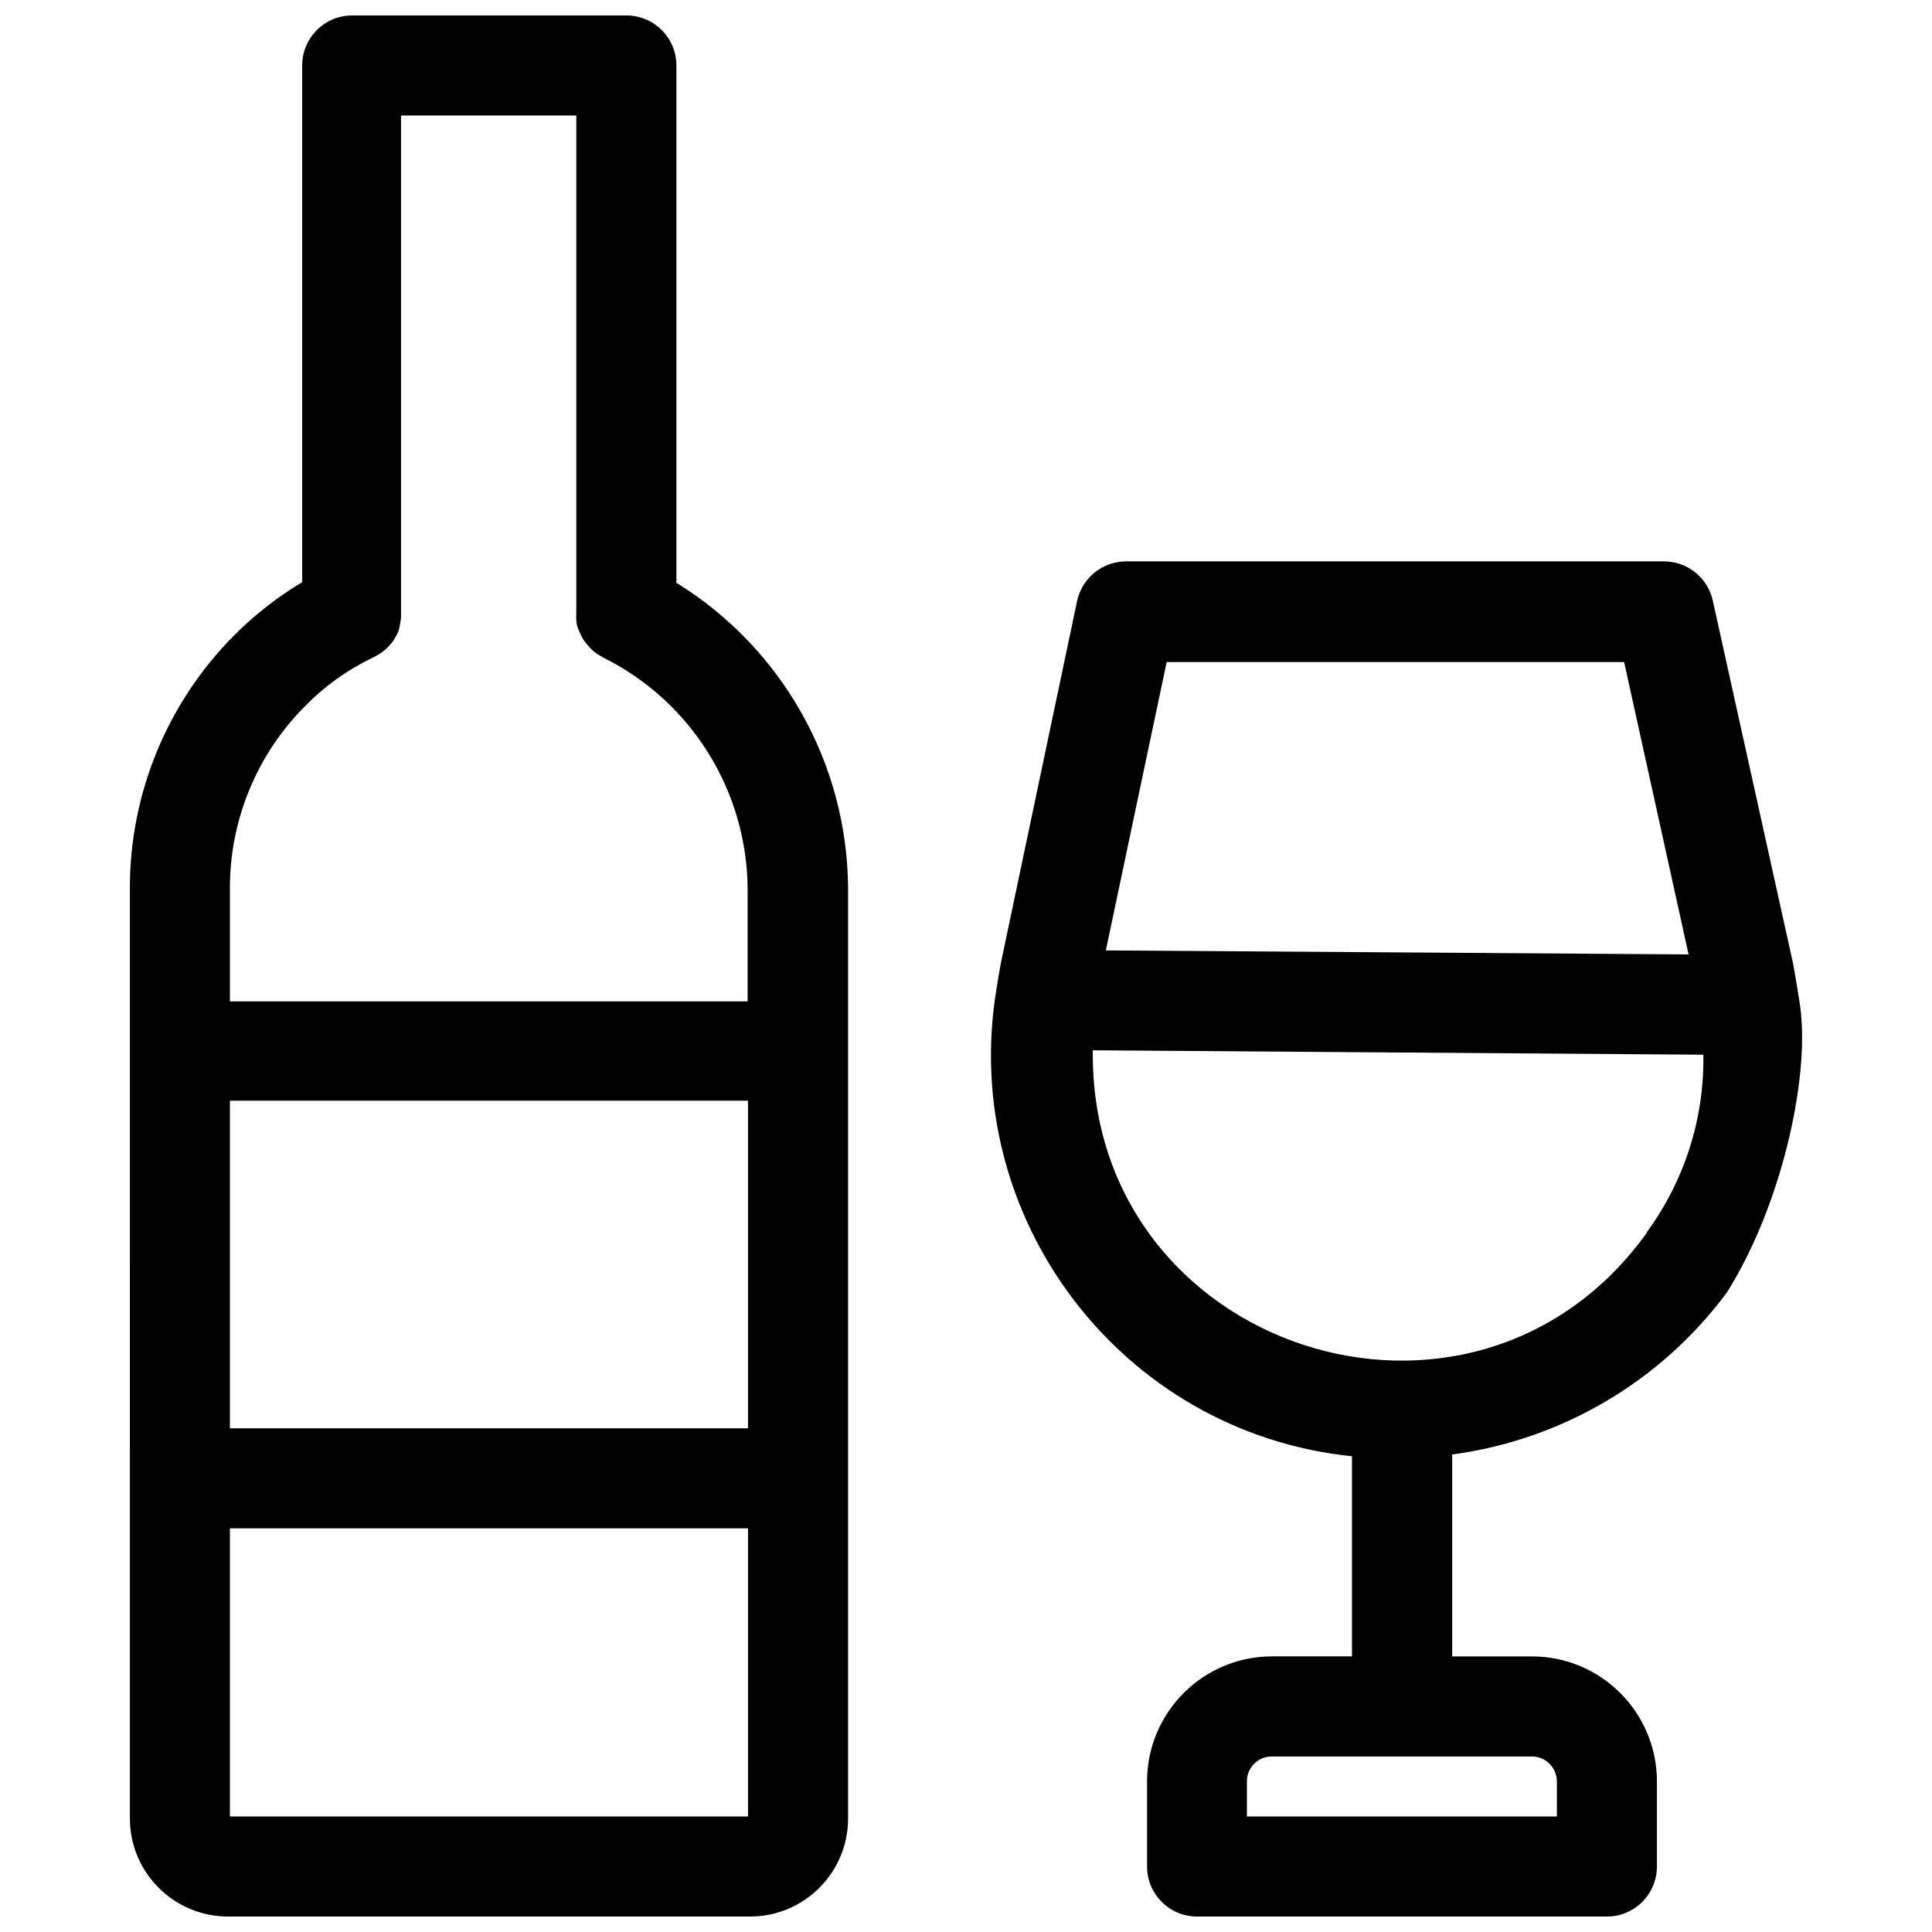
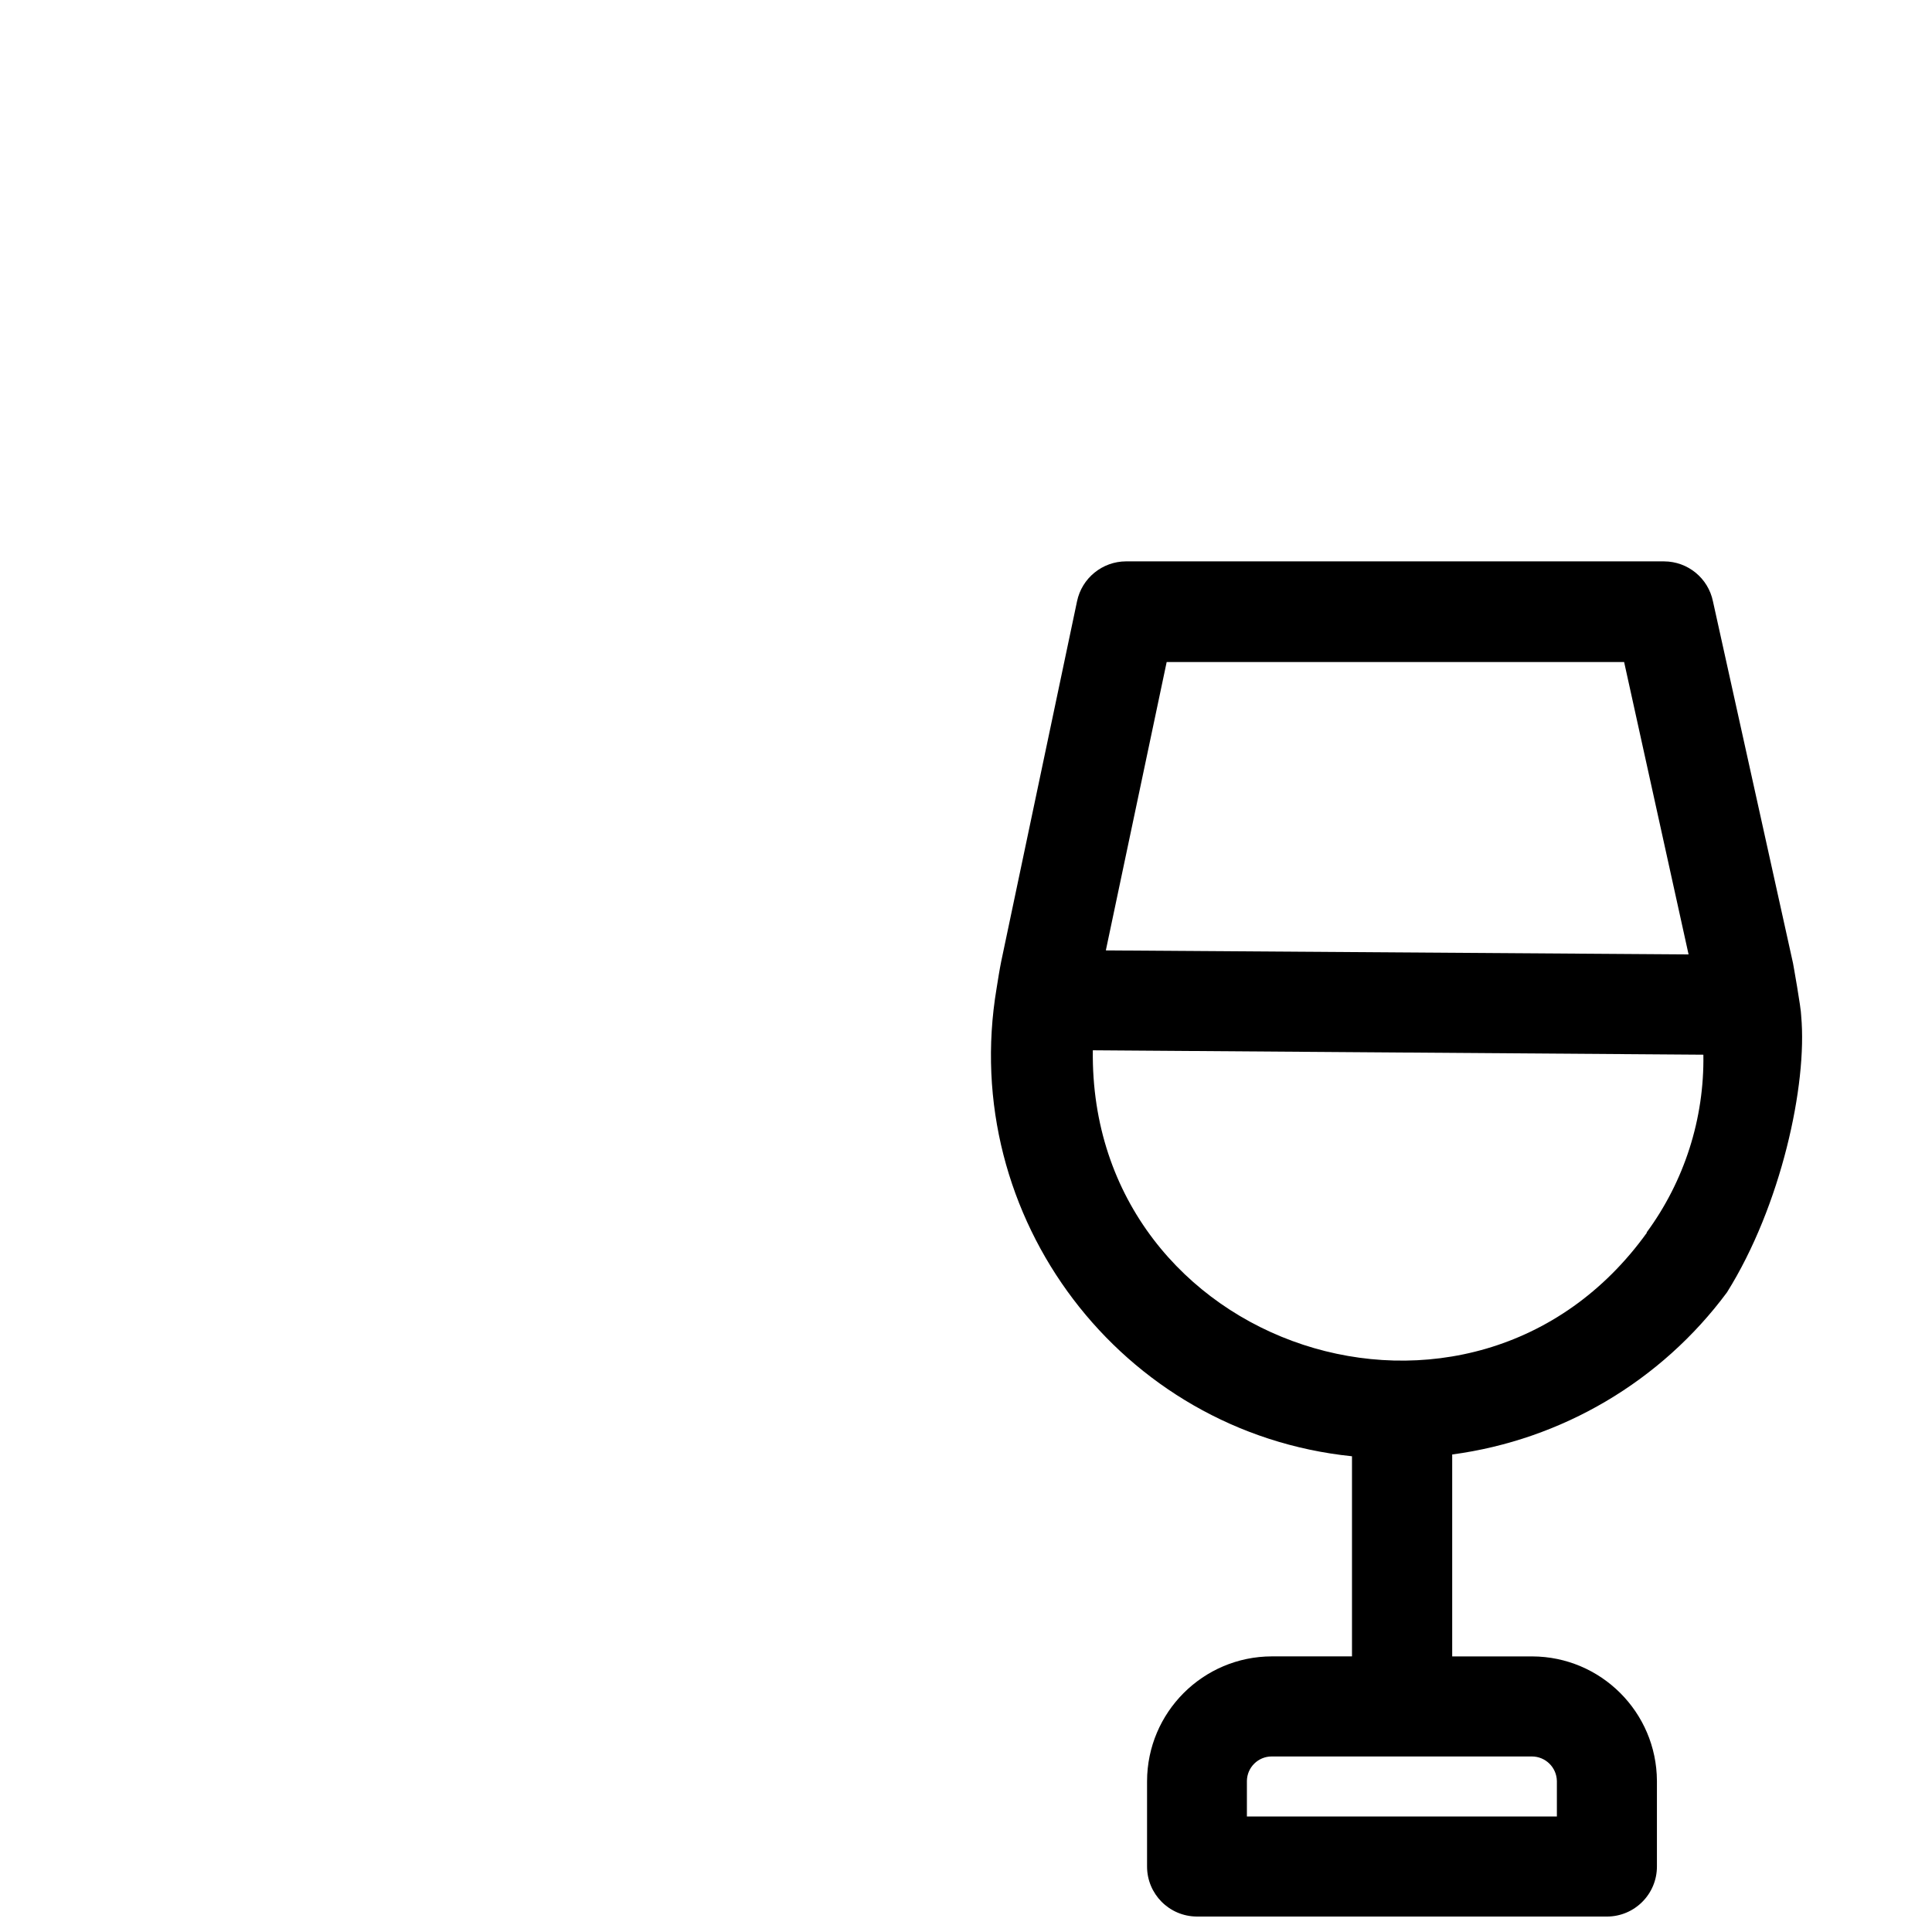
<svg xmlns="http://www.w3.org/2000/svg" width="800px" height="800px" version="1.1" viewBox="144 144 512 512">
  <defs>
    <clipPath id="b">
-       <path d="m178 148.09h191v503.81h-191z" />
-     </clipPath>
+       </clipPath>
    <clipPath id="a">
      <path d="m406 292h216v359.9h-216z" />
    </clipPath>
  </defs>
  <g>
    <g clip-path="url(#b)">
      <path d="m368.75 625.92v-246.39c-0.16-33.07-17.359-63.719-45.5-81.086v-137.09c0-7.363-6-13.316-13.367-13.258h-72.547c-7.324 0-13.258 5.938-13.258 13.258v136.93c-6.488 3.883-12.473 8.551-17.82 13.895-17.883 17.844-27.902 42.09-27.844 67.352l0.004 246.39c0.027 14.34 11.645 25.957 25.984 25.984h138.41c14.332-0.027 25.934-11.656 25.934-25.984zm-163.82-190.23h137.3v86.816h-137.3zm20.098-104.74c5.18-5.266 11.246-9.574 17.926-12.727l0.742-0.426c0.461-0.215 0.918-0.531 1.355-0.832 0.32-0.219 0.629-0.457 0.926-0.707 0.332-0.285 0.648-0.586 0.953-0.902 0.297-0.305 0.586-0.621 0.848-0.953 0.266-0.34 0.516-0.695 0.742-1.062 0.195-0.312 0.371-0.645 0.539-0.973 0.184-0.359 0.391-0.715 0.52-1.094 0.219-0.629 0.324-1.289 0.441-1.941 0.117-0.656 0.281-1.488 0.254-1.98v-132.74h46.453v131.57c-0.043 0.336-0.043 0.672 0 1.008-0.027 0.477-0.023 1.055 0.027 1.578 0.039 0.367 0.109 0.734 0.207 1.094 0.117 0.43 0.285 0.84 0.453 1.254 0.16 0.395 0.344 0.781 0.531 1.168 0.184 0.375 0.359 0.758 0.582 1.113 0.223 0.355 0.484 0.68 0.742 1.008 0.273 0.344 0.551 0.684 0.848 1.008 0.289 0.312 0.586 0.617 0.902 0.902 0.324 0.293 0.66 0.57 1.012 0.824 0.395 0.277 1.219 0.762 1.219 0.762l0.637 0.371c23.34 11.609 38.137 35.395 38.238 61.465v29.645l-137.2 0.004v-29.855c-0.062-18.227 7.176-35.723 20.098-48.578zm-20.098 294.44v-76.367h137.3v76.367z" />
    </g>
    <g clip-path="url(#a)">
      <path d="m621.34 413.26c-0.027-2.148-2.172-14-2.172-14l-21.215-95.883c-1.258-6.156-6.66-10.582-12.941-10.605l-142.6-0.004c-6.293 0.02-11.715 4.445-12.992 10.605l-20.098 95.457c-0.477 2.387-0.848 4.773-1.219 7.106 0.027 0.121 0.027-0.121 0 0-10.184 60.672 32.988 117.7 94.188 123.99v53.031h-21.215c-18.266 0.027-33.062 14.828-33.094 33.094v22.594c0 7.281 5.871 13.199 13.152 13.258l108.71 0.004c7.32 0 13.258-5.934 13.258-13.258v-22.699c-0.09-18.199-14.84-32.926-33.039-32.984h-21.215v-53.512c29.078-3.894 55.34-19.391 72.812-42.953 14.344-22.891 21.34-55.027 19.676-73.238zm-64.75 202.69v9.441h-82.148v-9.441c0.059-3.59 2.984-6.469 6.574-6.469h68.941c3.602 0 6.543 2.871 6.629 6.469zm-103.41-296.5h121.23l17.078 77.48-154.43-1.062zm127.28 151.2c-46.234 64.383-147.87 30.945-146.85-48.312l161.8 1.168c0.27 16.938-5.023 33.5-15.062 47.145z" />
    </g>
  </g>
</svg>